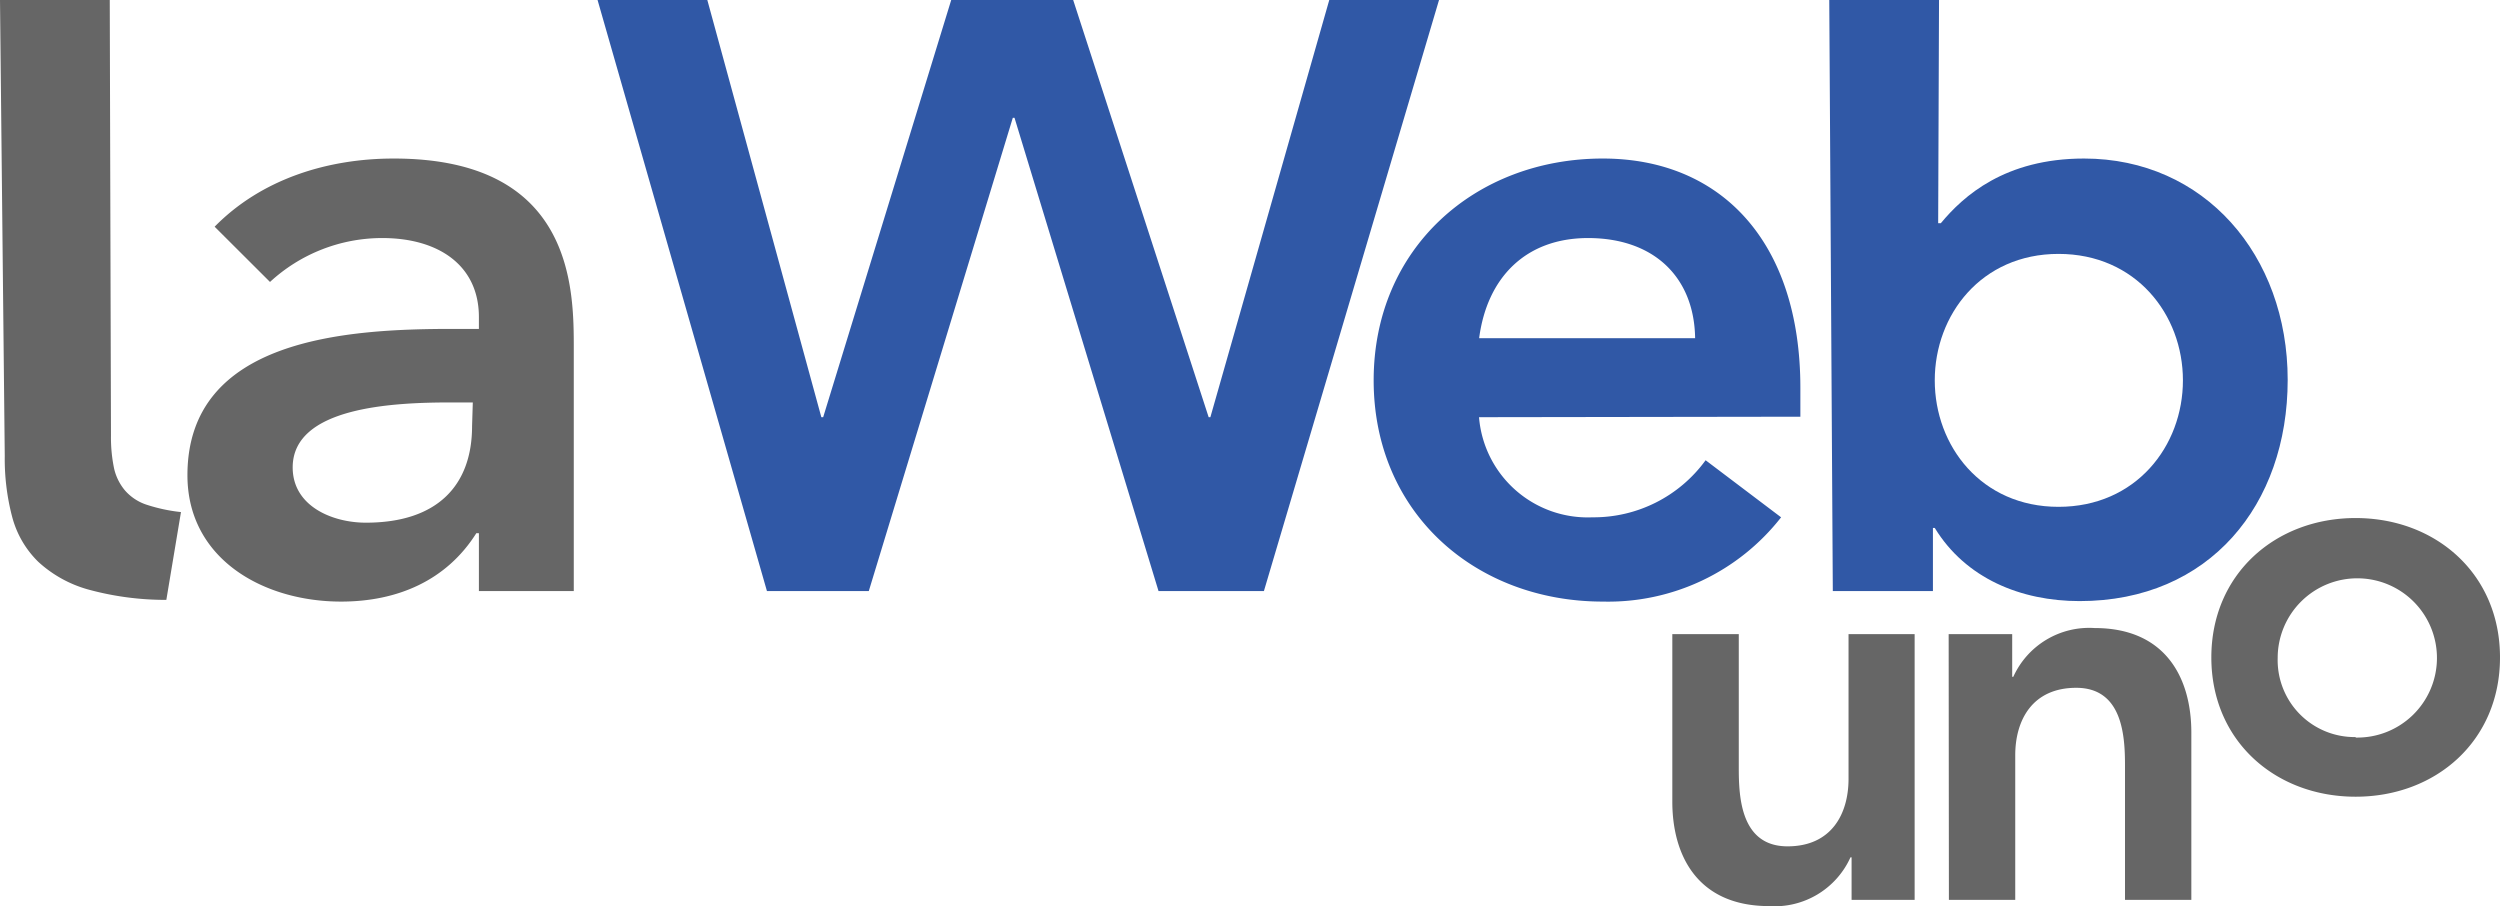
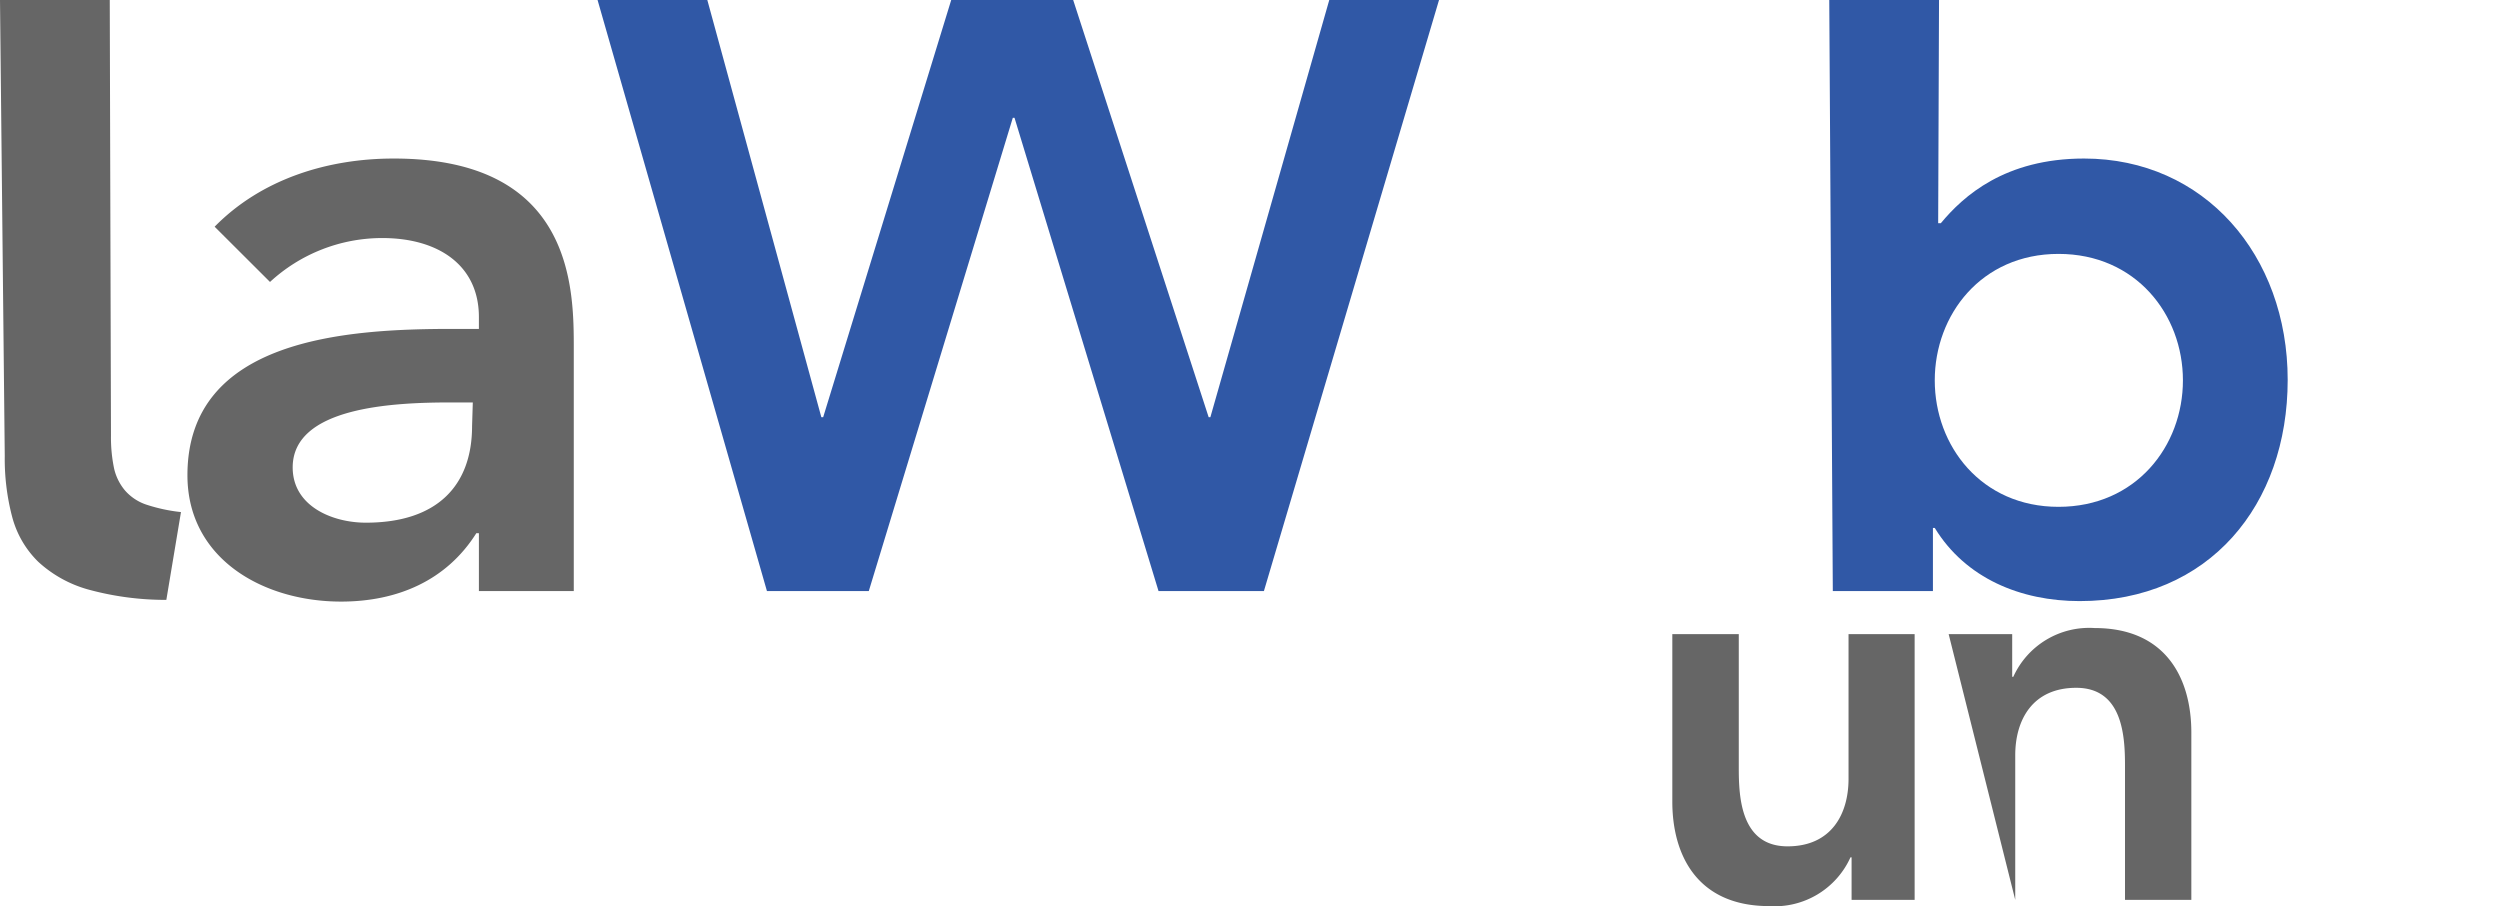
<svg xmlns="http://www.w3.org/2000/svg" viewBox="0 0 205 74.33">
  <title>Recurso 1lghtbkg</title>
  <g id="b97ff449-0ab9-4f7d-b560-6bbd28310dfa" data-name="Capa 2">
    <g id="b132b838-25fc-4b04-bc5f-33873c731e52" data-name="laweb contorno">
      <g>
        <path d="M13.64,49.19a24,24,0,0,1-6.44-.86,10,10,0,0,1-4.07-2.27A8,8,0,0,1,1,42.39a18.68,18.68,0,0,1-.61-5L0,0H9l.1,35.73a12.45,12.45,0,0,0,.25,2.66,4.25,4.25,0,0,0,.91,1.84A4,4,0,0,0,12,41.38a13.73,13.73,0,0,0,2.84.61Z" style="fill: #666" />
        <path d="M39.27,43.72h-.21c-2.45,3.89-6.48,5.61-11.09,5.61-6.41,0-12.6-3.52-12.6-10.36,0-11.24,13.1-12,21.74-12h2.16V26c0-4.24-3.31-6.48-7.92-6.48a13.57,13.57,0,0,0-9.21,3.6L17.6,18.59C21.42,14.7,26.82,13,32.29,13,47.05,13,47.05,23.7,47.05,28.6V48.47H39.27ZM38.77,33H37c-4.75,0-13,.36-13,5.33,0,3.17,3.24,4.53,6,4.53,5.9,0,8.71-3.09,8.71-7.92Z" style="fill: #666" />
        <path d="M49,0h9l9.35,34.21h.15L78,0H88L99.11,34.21h.14L109,0h9L103.64,48.47H95L83.19,9.66h-.14L71.24,48.47H62.89Z" style="fill: #3058a6" />
-         <path d="M121.28,34.21a8.94,8.94,0,0,0,9.29,8.21,11.35,11.35,0,0,0,9.29-4.68l6.19,4.68a18,18,0,0,1-14.62,6.91c-10.44,0-18.79-7.27-18.79-18.14S121,13,131.43,13c9.65,0,16.2,6.77,16.2,18.8v2.37ZM139,27.73c-.07-5-3.38-8.21-8.78-8.21-5.11,0-8.28,3.24-8.93,8.21Z" style="fill: #3058a6" />
        <path d="M150,0h9l-.07,18.3h.22C161,16.07,164.41,13,170.89,13c9.86,0,16.7,7.92,16.7,18.15s-6.41,18.14-17.06,18.14c-4.83,0-9.36-1.87-11.88-6h-.15v5.18h-8.21Zm18.8,20.82c-6.34,0-10.15,5-10.15,10.37s3.81,10.37,10.15,10.37S179,36.59,179,31.19,175.14,20.82,168.8,20.82Z" style="fill: #3058a6" />
        <path d="M157,73.79h-5.17V70.3h-.09a6.82,6.82,0,0,1-6.67,4c-5.85,0-7.94-4.12-7.94-8.57V52h5.45V63c0,2.41.18,6.4,4,6.4,3.58,0,5-2.63,5-5.54V52H157Z" style="fill: #666" />
-         <path d="M159.79,52H165v3.5h.09a6.83,6.83,0,0,1,6.67-4c5.85,0,7.93,4.13,7.93,8.57V73.79h-5.44v-11c0-2.4-.18-6.39-4-6.39-3.58,0-5,2.63-5,5.53V73.79h-5.44Z" style="fill: #666" />
-         <path d="M193.16,42.48c6.58,0,11.84,4.58,11.84,11.43s-5.26,11.42-11.84,11.42-11.83-4.58-11.83-11.42S186.59,42.48,193.16,42.48Zm0,18a6.53,6.53,0,1,0-6.39-6.53A6.31,6.31,0,0,0,193.16,60.44Z" style="fill: #666" />
+         <path d="M159.79,52H165v3.5h.09a6.83,6.83,0,0,1,6.67-4c5.85,0,7.93,4.13,7.93,8.57V73.79h-5.44v-11c0-2.4-.18-6.39-4-6.39-3.58,0-5,2.63-5,5.53V73.79Z" style="fill: #666" />
      </g>
    </g>
  </g>
</svg>